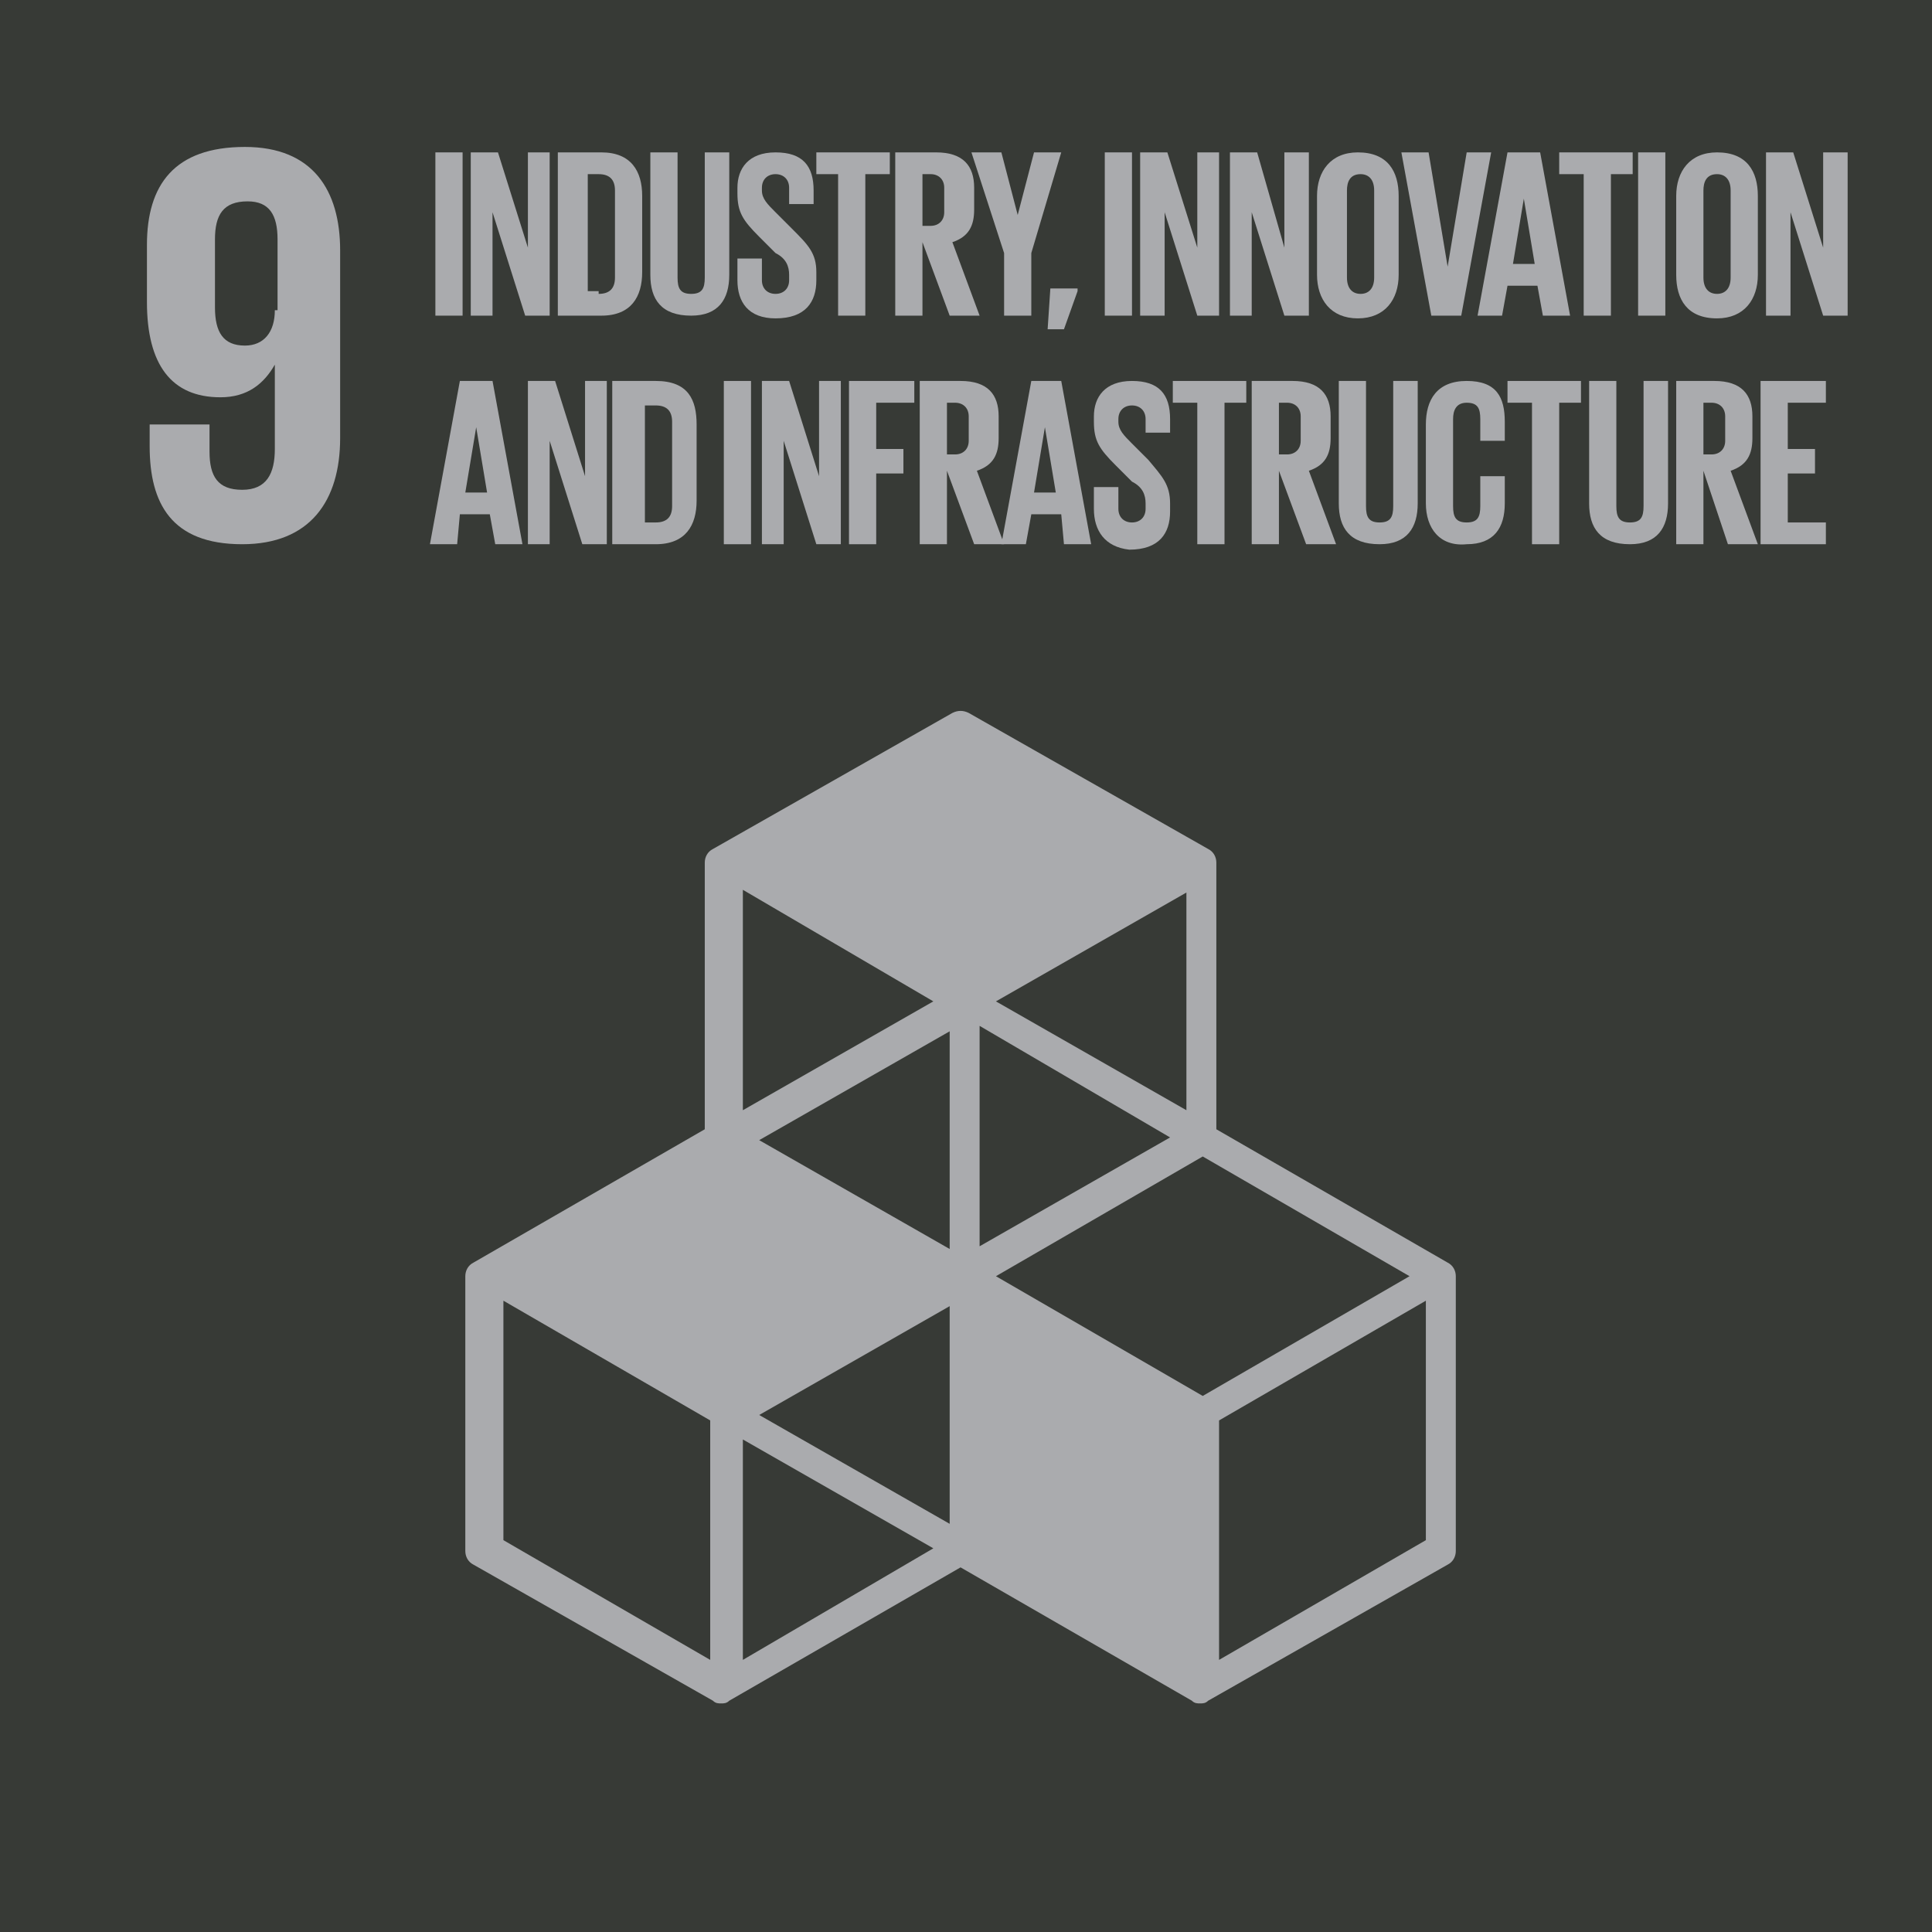
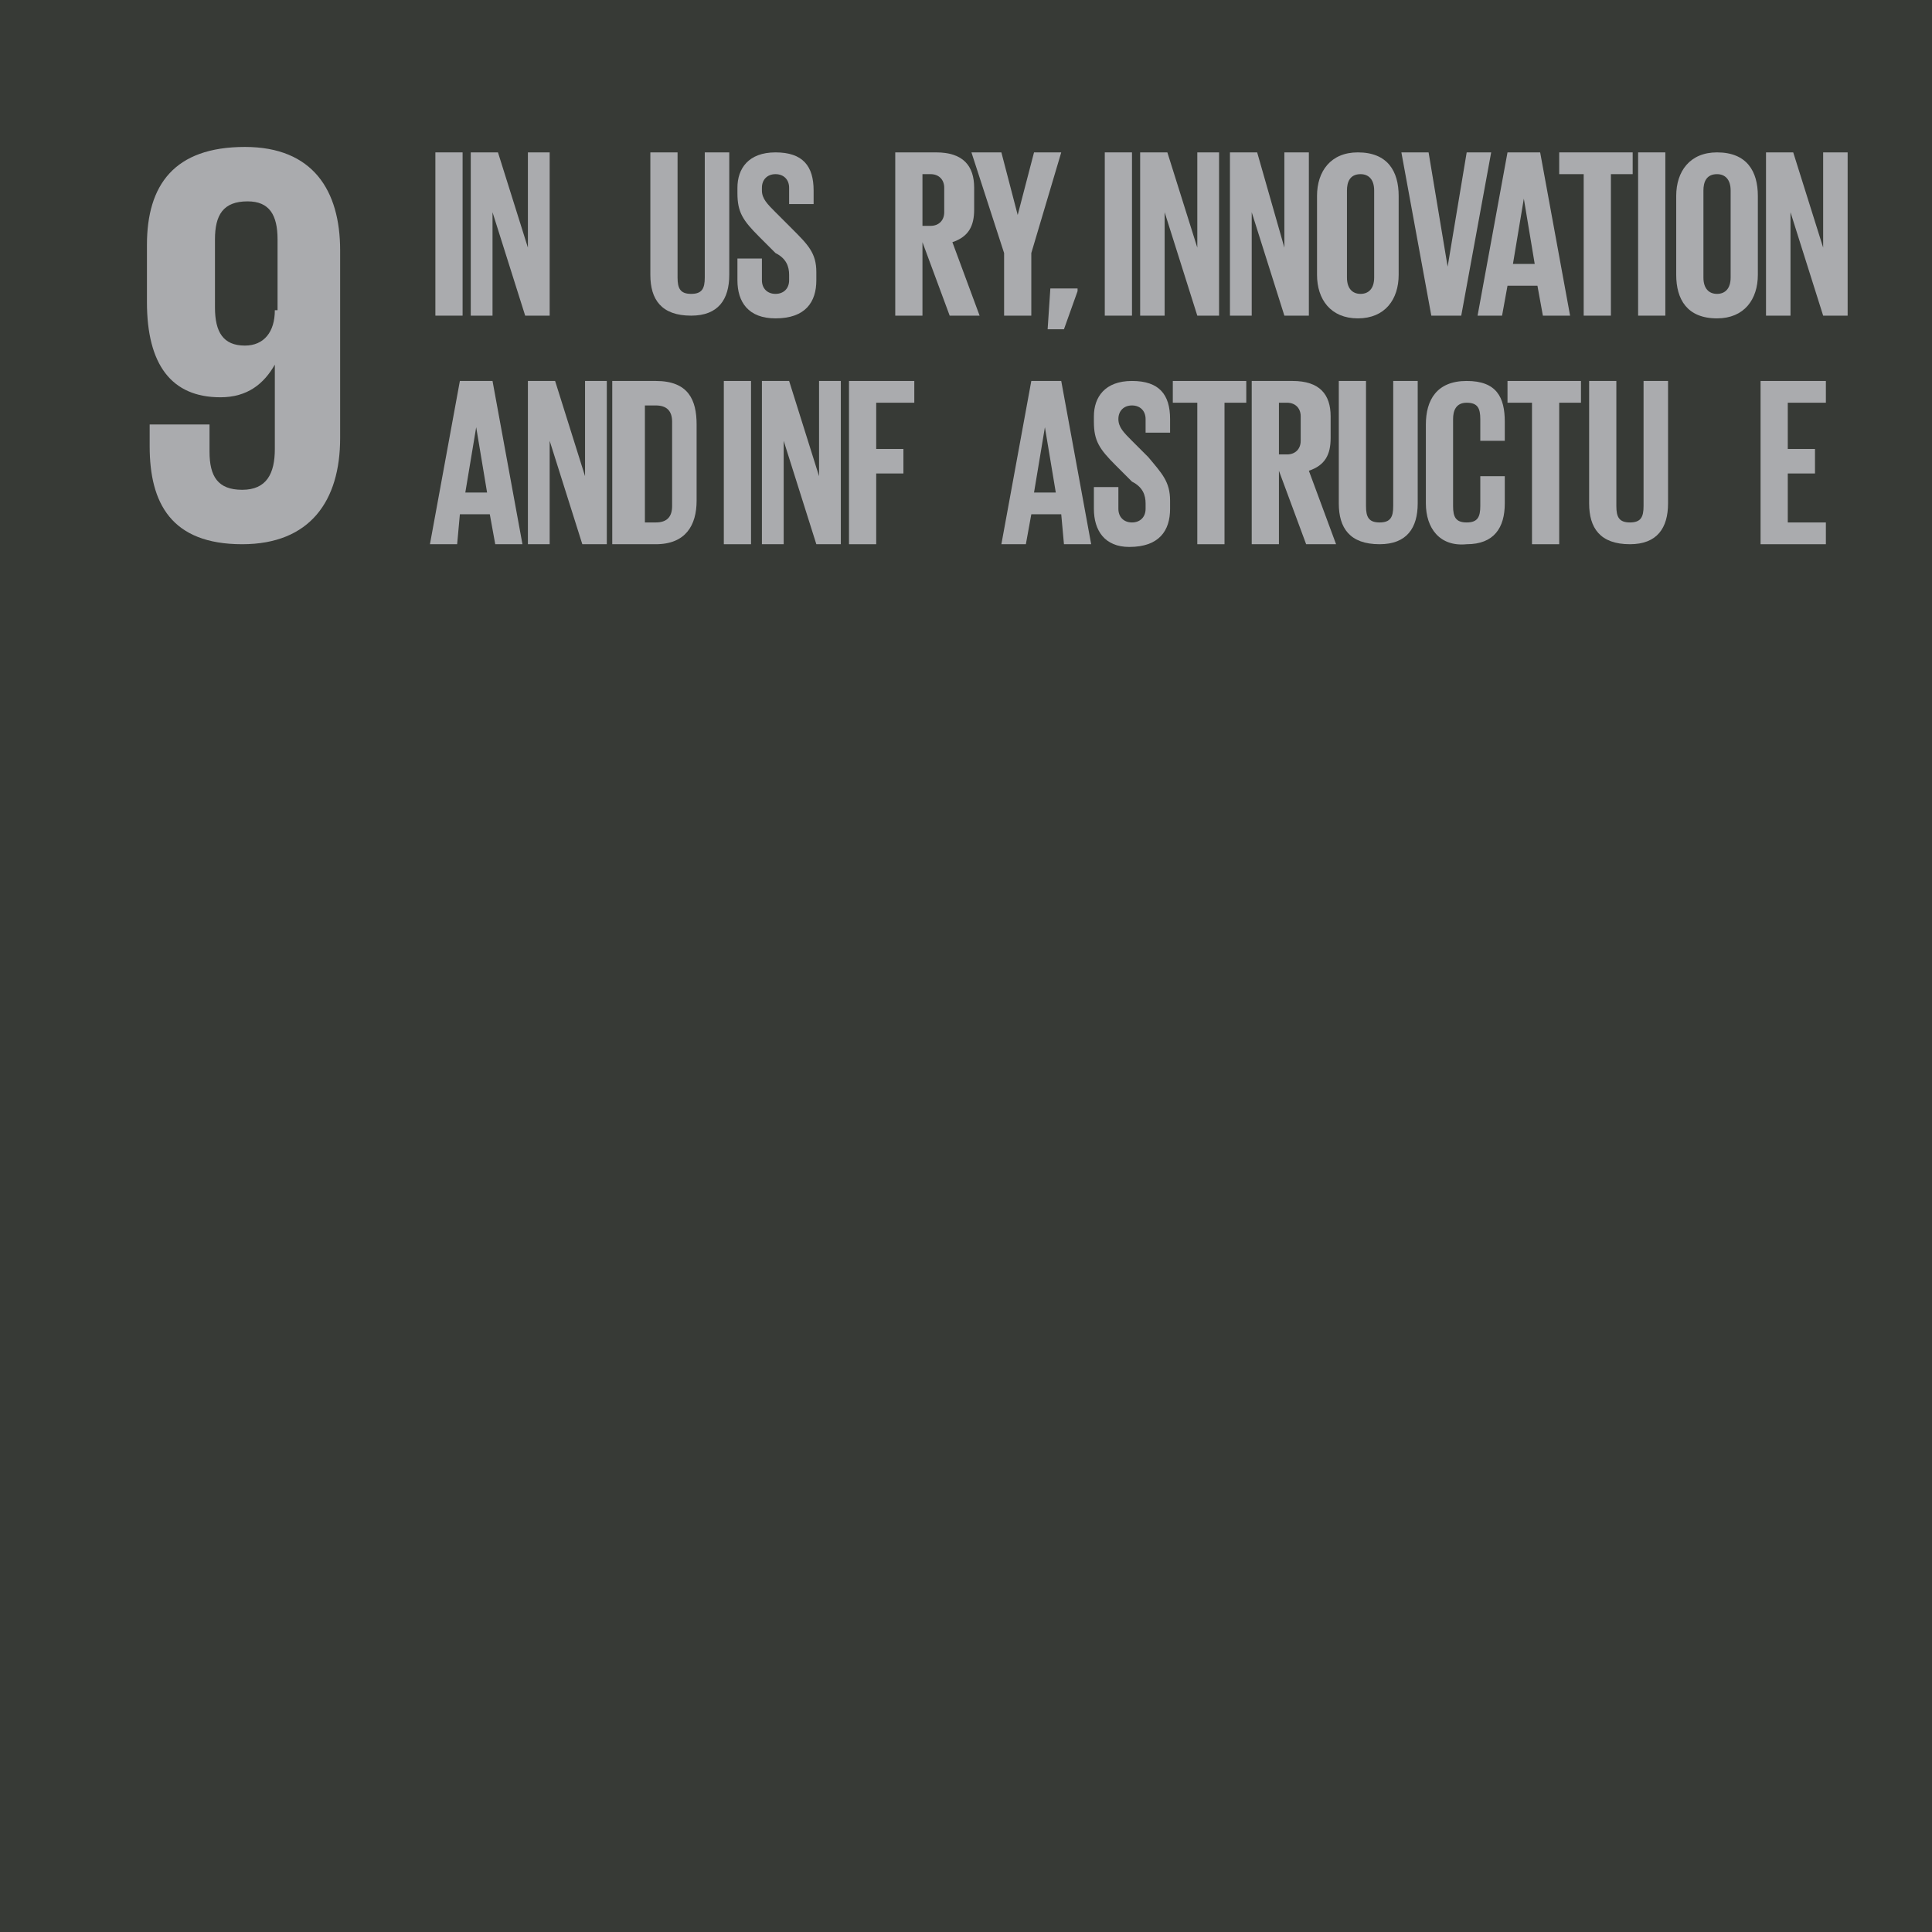
<svg xmlns="http://www.w3.org/2000/svg" version="1.1" id="Layer_1" x="0px" y="0px" viewBox="0 0 71 71" style="enable-background:new 0 0 71 71;" xml:space="preserve">
  <style type="text/css">
	.st0{fill-rule:evenodd;clip-rule:evenodd;fill:#373A36;}
	.st1{fill-rule:evenodd;clip-rule:evenodd;fill:#AAABAE;}
</style>
  <title>9</title>
  <desc>Created with Sketch.</desc>
  <g id="Symbols">
    <g id="SDGs2-Copy" transform="translate(-635, 0)">
      <g id="_x39_" transform="translate(635, 0)">
        <polygon id="Fill-10" class="st0" points="0,71 71,71 71,0 0,0    " />
-         <path id="Fill-77" class="st1" d="M52.4,56.6L44.8,61v-8.8l7.6-4.4V56.6z M27.3,61v-8.1l7,4L27.3,61z M26.1,61l-7.6-4.4v-8.8     l7.6,4.4V61z M34.3,36.8l-7,4v-8.1L34.3,36.8z M43.6,40.8l-7-4l7-4V40.8z M36.6,46.9l7.6-4.4l7.6,4.4l-7.6,4.4L36.6,46.9z      M34.9,45.9l-7-4l7-4V45.9z M43,41.8l-7,4v-8.1L43,41.8z M34.9,56l-7-4l7-4V56z M53.2,46.4l-8.5-4.9v-9.8c0-0.2-0.1-0.4-0.3-0.5     l-8.8-5c-0.2-0.1-0.4-0.1-0.6,0l-8.8,5c-0.2,0.1-0.3,0.3-0.3,0.5v9.8l-8.5,4.9c-0.2,0.1-0.3,0.3-0.3,0.5V57     c0,0.2,0.1,0.4,0.3,0.5l8.8,5c0.1,0.1,0.2,0.1,0.3,0.1s0.2,0,0.3-0.1l8.5-4.9l8.5,4.9c0.1,0.1,0.2,0.1,0.3,0.1s0.2,0,0.3-0.1     l8.8-5c0.2-0.1,0.3-0.3,0.3-0.5V46.9C53.5,46.7,53.4,46.5,53.2,46.4z" />
        <path id="Fill-199" class="st1" d="M10.1,11.4c0,0.8-0.4,1.3-1.1,1.3c-0.8,0-1.1-0.5-1.1-1.4V8.8c0-0.9,0.3-1.4,1.2-1.4     c0.8,0,1.1,0.5,1.1,1.4V11.4z M12.5,9.2c0-2.2-1-3.8-3.5-3.8C6.4,5.4,5.4,6.8,5.4,9v2.1c0,2.3,0.9,3.5,2.7,3.5c1,0,1.6-0.5,2-1.2     h0v3.1c0,0.9-0.3,1.5-1.2,1.5c-0.9,0-1.2-0.5-1.2-1.4v-1H5.5v0.8c0,2.1,0.8,3.6,3.4,3.6c2.5,0,3.6-1.6,3.6-3.9V9.2z" />
        <polygon id="Fill-348" class="st1" points="16,11.6 17,11.6 17,5.6 16,5.6    " />
        <polygon id="Fill-349" class="st1" points="18.1,7.8 18.1,11.6 17.3,11.6 17.3,5.6 18.3,5.6 19.4,9.1 19.4,5.6 20.2,5.6      20.2,11.6 19.3,11.6    " />
-         <path id="Fill-350" class="st1" d="M22,10.8c0.4,0,0.6-0.2,0.6-0.6V7c0-0.4-0.2-0.6-0.6-0.6h-0.4v4.3H22z M23.6,7.2V10     c0,0.9-0.4,1.6-1.5,1.6h-1.6v-6h1.6C23.2,5.6,23.6,6.3,23.6,7.2z" />
        <path id="Fill-351" class="st1" d="M26.8,5.6v4.5c0,0.9-0.4,1.5-1.4,1.5c-1.1,0-1.5-0.6-1.5-1.5V5.6h1v4.6c0,0.4,0.1,0.6,0.5,0.6     s0.5-0.2,0.5-0.6V5.6H26.8z" />
        <path id="Fill-352" class="st1" d="M27.1,10.3V9.5H28v0.8c0,0.3,0.2,0.5,0.5,0.5c0.3,0,0.5-0.2,0.5-0.5v-0.2     c0-0.3-0.1-0.6-0.5-0.8l-0.6-0.6c-0.6-0.6-0.8-0.9-0.8-1.6V6.9c0-0.7,0.4-1.3,1.4-1.3c1,0,1.4,0.5,1.4,1.4v0.5H29V6.9     c0-0.3-0.2-0.5-0.5-0.5c-0.3,0-0.5,0.2-0.5,0.5V7c0,0.3,0.2,0.5,0.5,0.8l0.6,0.6C29.7,9,30,9.3,30,10v0.3c0,0.8-0.4,1.4-1.5,1.4     C27.5,11.7,27.1,11.1,27.1,10.3" />
-         <polygon id="Fill-353" class="st1" points="30,5.6 32.7,5.6 32.7,6.4 31.8,6.4 31.8,11.6 30.8,11.6 30.8,6.4 30,6.4    " />
        <path id="Fill-354" class="st1" d="M33.9,6.4v1.9h0.3c0.3,0,0.5-0.2,0.5-0.5V6.9c0-0.3-0.2-0.5-0.5-0.5H33.9z M33.9,8.9v2.7h-1     v-6h1.5c1,0,1.4,0.5,1.4,1.3v0.8c0,0.6-0.2,1-0.8,1.2l1,2.7h-1.1L33.9,8.9z" />
        <polygon id="Fill-355" class="st1" points="37.9,9.3 37.9,11.6 36.9,11.6 36.9,9.3 35.7,5.6 36.8,5.6 37.4,7.9 37.4,7.9 38,5.6      39,5.6    " />
        <polygon id="Fill-356" class="st1" points="39.6,10.7 39.1,12.1 38.5,12.1 38.6,10.6 39.6,10.6    " />
        <polygon id="Fill-357" class="st1" points="40.6,11.6 41.6,11.6 41.6,5.6 40.6,5.6    " />
        <polygon id="Fill-358" class="st1" points="42.8,7.8 42.8,11.6 41.9,11.6 41.9,5.6 42.9,5.6 44,9.1 44,5.6 44.8,5.6 44.8,11.6      44,11.6    " />
        <polygon id="Fill-359" class="st1" points="46,7.8 46,11.6 45.2,11.6 45.2,5.6 46.2,5.6 47.2,9.1 47.2,5.6 48.1,5.6 48.1,11.6      47.2,11.6    " />
        <path id="Fill-360" class="st1" d="M50.5,10.2V7c0-0.4-0.2-0.6-0.5-0.6c-0.4,0-0.5,0.3-0.5,0.6v3.2c0,0.4,0.2,0.6,0.5,0.6     C50.3,10.8,50.5,10.6,50.5,10.2 M48.4,10.1V7.2c0-0.9,0.5-1.6,1.5-1.6c1.1,0,1.5,0.7,1.5,1.6v2.9c0,0.9-0.5,1.6-1.5,1.6     C48.9,11.7,48.4,11,48.4,10.1" />
        <polygon id="Fill-361" class="st1" points="54.8,5.6 53.7,11.6 52.6,11.6 51.5,5.6 52.5,5.6 53.2,9.8 53.2,9.8 53.9,5.6    " />
        <path id="Fill-367" class="st1" d="M17.1,18.1h0.8l-0.4-2.4h0L17.1,18.1z M15.8,20l1.1-6h1.2l1.1,6h-1L18,18.9h-1.1L16.8,20H15.8     z" />
        <polygon id="Fill-368" class="st1" points="20.2,16.2 20.2,20 19.4,20 19.4,14 20.4,14 21.5,17.5 21.5,14 22.3,14 22.3,20      21.4,20    " />
        <path id="Fill-369" class="st1" d="M24.1,19.2c0.4,0,0.6-0.2,0.6-0.6v-3.1c0-0.4-0.2-0.6-0.6-0.6h-0.4v4.3H24.1z M25.6,15.6v2.8     c0,0.9-0.4,1.6-1.5,1.6h-1.6v-6h1.6C25.3,14,25.6,14.7,25.6,15.6z" />
        <polygon id="Fill-370" class="st1" points="26.6,20 27.6,20 27.6,14 26.6,14    " />
        <polygon id="Fill-371" class="st1" points="28.8,16.2 28.8,20 28,20 28,14 29,14 30.1,17.5 30.1,14 30.9,14 30.9,20 30,20    " />
        <polygon id="Fill-372" class="st1" points="31.2,14 33.6,14 33.6,14.8 32.2,14.8 32.2,16.5 33.2,16.5 33.2,17.4 32.2,17.4      32.2,20 31.2,20    " />
-         <path id="Fill-373" class="st1" d="M34.8,14.8v1.9h0.3c0.3,0,0.5-0.2,0.5-0.5v-0.9c0-0.3-0.2-0.5-0.5-0.5H34.8z M34.8,17.3V20h-1     v-6h1.5c1,0,1.4,0.5,1.4,1.3v0.8c0,0.6-0.2,1-0.8,1.2l1,2.7h-1.1L34.8,17.3z" />
        <path id="Fill-374" class="st1" d="M38,18.1h0.8l-0.4-2.4h0L38,18.1z M36.8,20l1.1-6H39l1.1,6h-1L39,18.9h-1.1L37.7,20H36.8z" />
-         <path id="Fill-375" class="st1" d="M40.2,18.7v-0.8h0.9v0.8c0,0.3,0.2,0.5,0.5,0.5c0.3,0,0.5-0.2,0.5-0.5v-0.2     c0-0.3-0.1-0.6-0.5-0.8L41,17.1c-0.6-0.6-0.8-0.9-0.8-1.6v-0.2c0-0.7,0.4-1.3,1.4-1.3c1,0,1.4,0.5,1.4,1.4v0.5h-0.9v-0.5     c0-0.3-0.2-0.5-0.5-0.5c-0.3,0-0.5,0.2-0.5,0.5v0.1c0,0.3,0.2,0.5,0.5,0.8l0.6,0.6c0.5,0.6,0.8,0.9,0.8,1.6v0.3     c0,0.8-0.4,1.4-1.5,1.4C40.6,20.1,40.2,19.5,40.2,18.7" />
+         <path id="Fill-375" class="st1" d="M40.2,18.7v-0.8h0.9v0.8c0,0.3,0.2,0.5,0.5,0.5c0.3,0,0.5-0.2,0.5-0.5v-0.2     c0-0.3-0.1-0.6-0.5-0.8L41,17.1c-0.6-0.6-0.8-0.9-0.8-1.6v-0.2c0-0.7,0.4-1.3,1.4-1.3c1,0,1.4,0.5,1.4,1.4v0.5h-0.9v-0.5     c0-0.3-0.2-0.5-0.5-0.5c-0.3,0-0.5,0.2-0.5,0.5c0,0.3,0.2,0.5,0.5,0.8l0.6,0.6c0.5,0.6,0.8,0.9,0.8,1.6v0.3     c0,0.8-0.4,1.4-1.5,1.4C40.6,20.1,40.2,19.5,40.2,18.7" />
        <polygon id="Fill-376" class="st1" points="43.1,14 45.8,14 45.8,14.8 45,14.8 45,20 44,20 44,14.8 43.1,14.8    " />
        <path id="Fill-377" class="st1" d="M47,14.8v1.9h0.3c0.3,0,0.5-0.2,0.5-0.5v-0.9c0-0.3-0.2-0.5-0.5-0.5H47z M47,17.3V20h-1v-6     h1.5c1,0,1.4,0.5,1.4,1.3v0.8c0,0.6-0.2,1-0.8,1.2l1,2.7H48L47,17.3z" />
        <path id="Fill-378" class="st1" d="M52.1,14v4.5c0,0.9-0.4,1.5-1.4,1.5c-1.1,0-1.5-0.6-1.5-1.5V14h1v4.6c0,0.4,0.1,0.6,0.5,0.6     s0.5-0.2,0.5-0.6V14H52.1z" />
        <path id="Fill-362" class="st1" d="M55.6,9.7h0.8L56,7.3h0L55.6,9.7z M54.3,11.6l1.1-6h1.2l1.1,6h-1l-0.2-1.1h-1.1l-0.2,1.1H54.3     z" />
        <polygon id="Fill-363" class="st1" points="57.3,5.6 60,5.6 60,6.4 59.2,6.4 59.2,11.6 58.2,11.6 58.2,6.4 57.3,6.4    " />
        <polygon id="Fill-364" class="st1" points="60.2,11.6 61.2,11.6 61.2,5.6 60.2,5.6    " />
        <path id="Fill-365" class="st1" d="M63.6,10.2V7c0-0.4-0.2-0.6-0.5-0.6c-0.4,0-0.5,0.3-0.5,0.6v3.2c0,0.4,0.2,0.6,0.5,0.6     C63.4,10.8,63.6,10.6,63.6,10.2 M61.6,10.1V7.2c0-0.9,0.5-1.6,1.5-1.6c1.1,0,1.5,0.7,1.5,1.6v2.9c0,0.9-0.5,1.6-1.5,1.6     C62,11.7,61.6,11,61.6,10.1" />
        <polygon id="Fill-366" class="st1" points="65.8,7.8 65.8,11.6 64.9,11.6 64.9,5.6 65.9,5.6 67,9.1 67,5.6 67.9,5.6 67.9,11.6      67,11.6    " />
        <path id="Fill-379" class="st1" d="M52.4,18.5v-2.9c0-0.9,0.4-1.6,1.5-1.6c1.1,0,1.4,0.6,1.4,1.5v0.7h-0.9v-0.8     c0-0.4-0.1-0.6-0.5-0.6c-0.4,0-0.5,0.3-0.5,0.6v3.2c0,0.4,0.1,0.6,0.5,0.6c0.4,0,0.5-0.2,0.5-0.6v-1.1h0.9v1     c0,0.9-0.4,1.5-1.4,1.5C52.9,20.1,52.4,19.4,52.4,18.5" />
        <polygon id="Fill-380" class="st1" points="55.4,14 58.1,14 58.1,14.8 57.3,14.8 57.3,20 56.3,20 56.3,14.8 55.4,14.8    " />
        <path id="Fill-381" class="st1" d="M61.3,14v4.5c0,0.9-0.4,1.5-1.4,1.5c-1.1,0-1.5-0.6-1.5-1.5V14h1v4.6c0,0.4,0.1,0.6,0.5,0.6     c0.4,0,0.5-0.2,0.5-0.6V14H61.3z" />
-         <path id="Fill-382" class="st1" d="M62.6,14.8v1.9h0.3c0.3,0,0.5-0.2,0.5-0.5v-0.9c0-0.3-0.2-0.5-0.5-0.5H62.6z M62.6,17.3V20h-1     v-6H63c1,0,1.4,0.5,1.4,1.3v0.8c0,0.6-0.2,1-0.8,1.2l1,2.7h-1.1L62.6,17.3z" />
        <polygon id="Fill-383" class="st1" points="64.7,14 67.1,14 67.1,14.8 65.7,14.8 65.7,16.5 66.7,16.5 66.7,17.4 65.7,17.4      65.7,19.2 67.1,19.2 67.1,20 64.7,20    " />
      </g>
    </g>
  </g>
</svg>